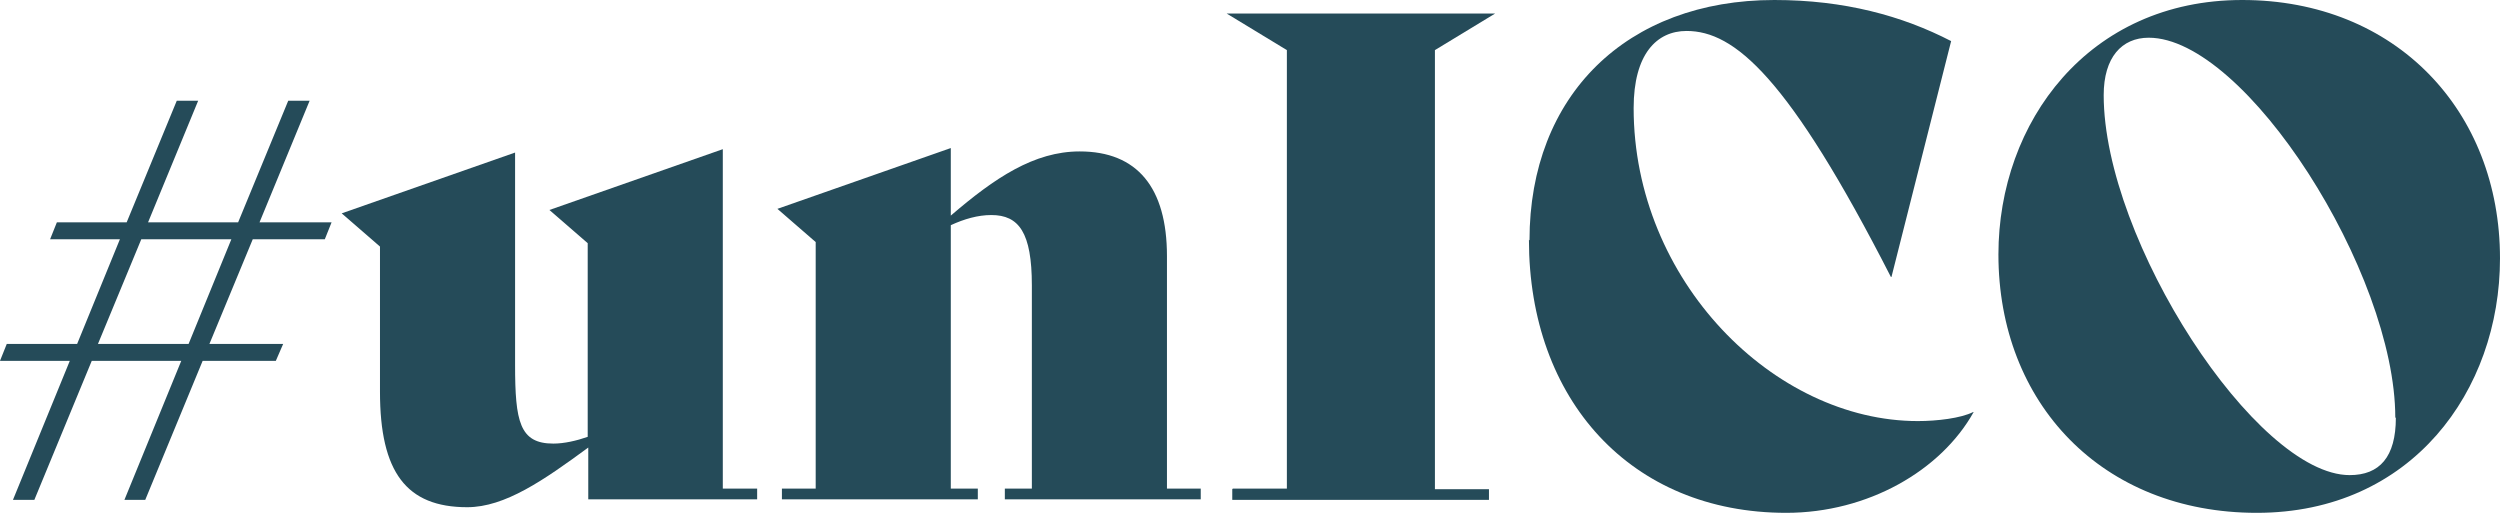
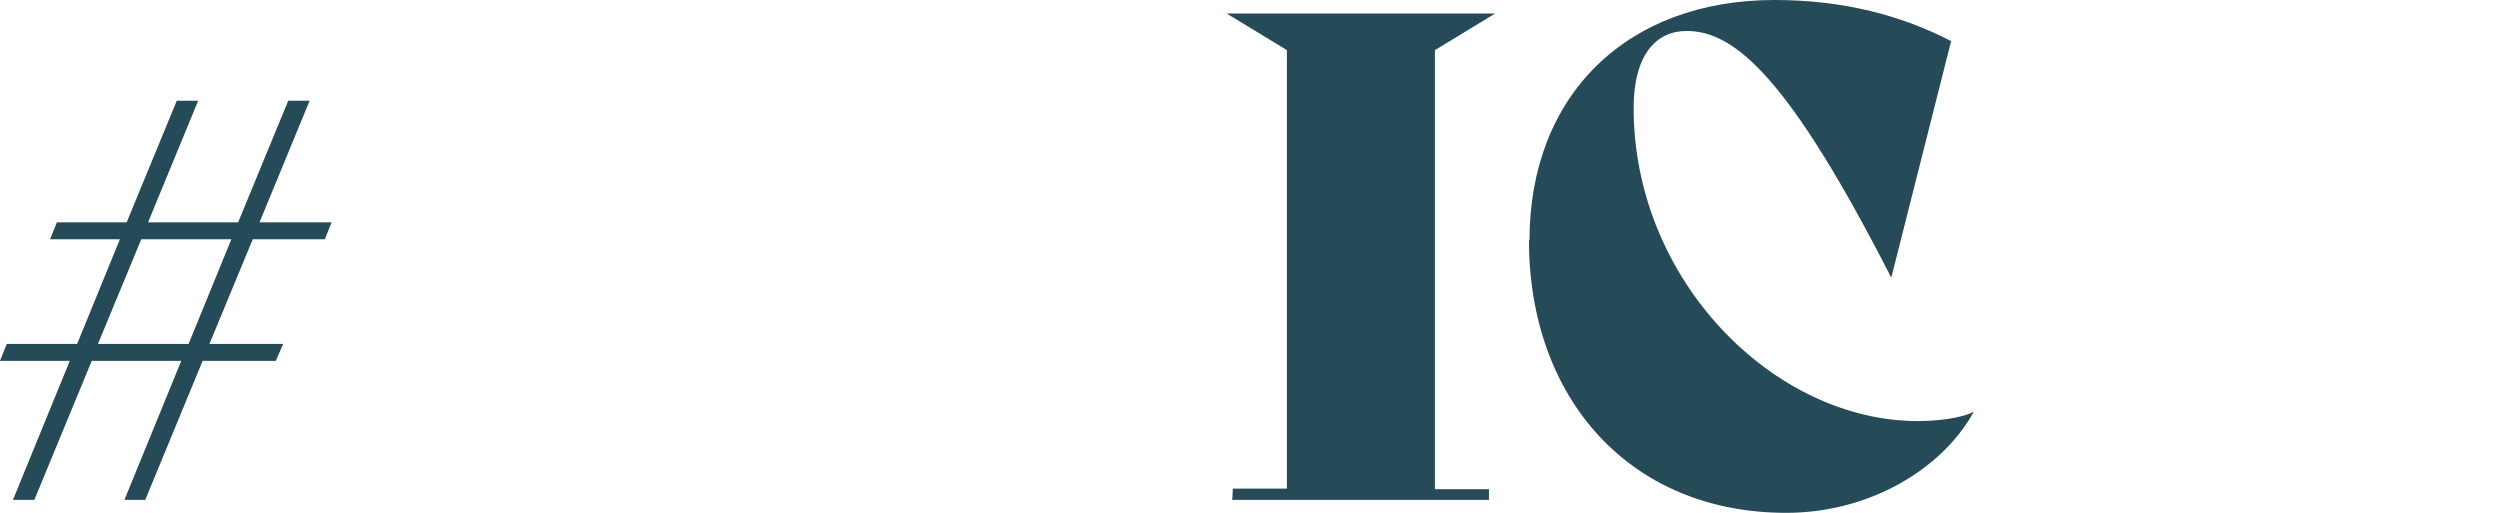
<svg xmlns="http://www.w3.org/2000/svg" id="Livello_1" data-name="Livello 1" viewBox="0 0 44.41 9.11">
  <defs>
    <style>
      .cls-1 {
        fill: #254b59;
      }
    </style>
  </defs>
  <path class="cls-1" d="m4.49,4.25l-.77,1.86h1.31l-.13.3h-1.3l-1.02,2.47h-.37l1.01-2.47h-1.59l-1.02,2.47H.23l1.01-2.47H0l.12-.3h1.25l.76-1.86H.89l.12-.3h1.24l.89-2.16h.38l-.89,2.16h1.6l.89-2.16h.38l-.89,2.16h1.28l-.12.3h-1.28Zm-.38,0h-1.6l-.77,1.86h1.61l.76-1.86Z" />
-   <path class="cls-1" d="m13.45,8.68v.19h-3v-.92c-.79.58-1.48,1.06-2.15,1.06-1.08,0-1.55-.62-1.55-2.05v-2.58l-.68-.59,3.08-1.08v3.77c0,1.01.08,1.4.68,1.4.19,0,.41-.05.61-.12v-3.44l-.68-.59,3.08-1.08v6.03h.6Z" />
-   <path class="cls-1" d="m21.33,8.68v.19h-3.48v-.19h.48v-3.61c0-.94-.23-1.25-.72-1.25-.24,0-.48.07-.72.18v4.68h.48v.19h-3.48v-.19h.6v-4.38l-.68-.59,3.08-1.08v1.2c.78-.67,1.48-1.14,2.29-1.14,1.02,0,1.55.64,1.55,1.86v4.13h.6Z" />
-   <path class="cls-1" d="m21.9,8.68h.96V.89l-1.07-.65h4.77l-1.07.65v7.8h.96v.19h-4.56v-.19Z" />
+   <path class="cls-1" d="m21.9,8.68h.96V.89l-1.07-.65h4.77l-1.07.65v7.8h.96v.19h-4.56Z" />
  <path class="cls-1" d="m27.17,4.27c0-2.58,1.73-4.27,4.35-4.27,1.24,0,2.27.28,3.14.73l-1.06,4.19h-.01c-1.82-3.56-2.78-4.37-3.63-4.37-.53,0-.94.41-.94,1.37,0,3.06,2.49,5.56,5.05,5.56.34,0,.76-.05.98-.16h.01c-.58,1.04-1.88,1.79-3.33,1.79-2.76,0-4.57-2.01-4.57-4.85Z" />
-   <path class="cls-1" d="m35.5,4.52c0-2.35,1.6-4.52,4.33-4.52s4.58,1.97,4.58,4.59c0,2.35-1.57,4.52-4.32,4.52s-4.59-1.95-4.59-4.59Zm7.05,2.9c0-2.58-2.66-6.75-4.38-6.75-.48,0-.8.35-.8,1.02,0,2.58,2.71,6.75,4.37,6.75.53,0,.82-.32.82-1.02Z" />
</svg>